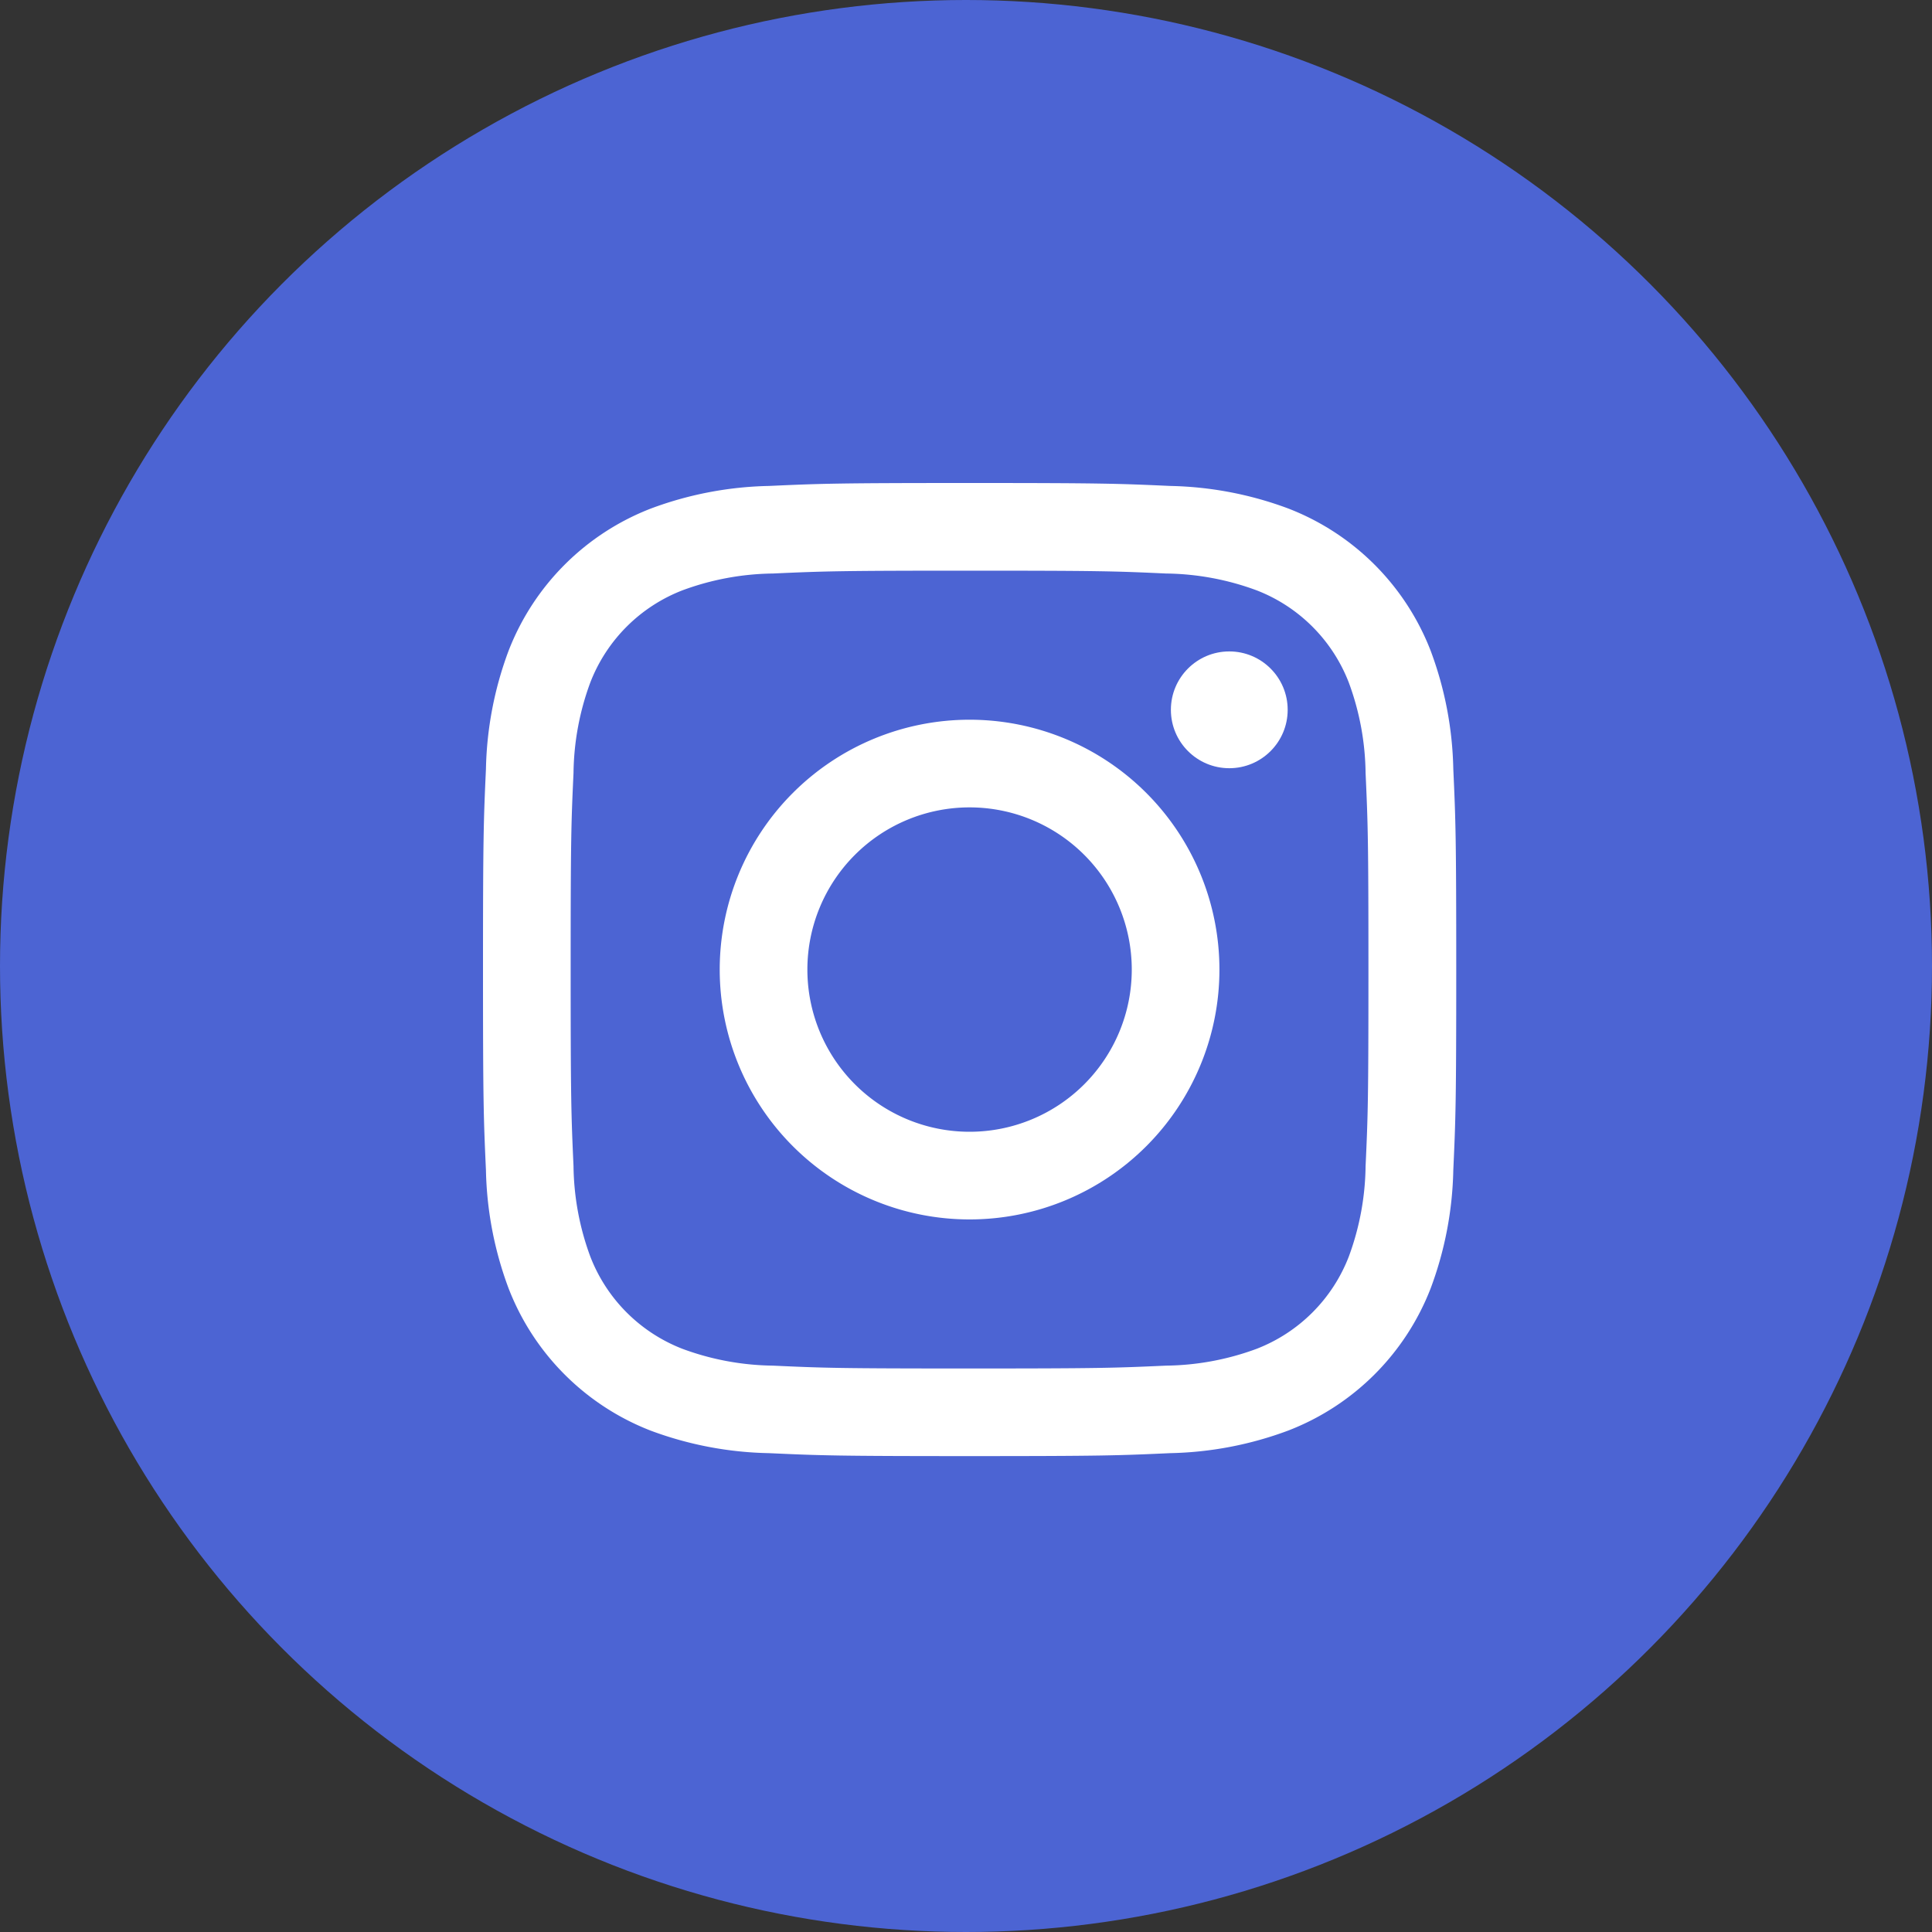
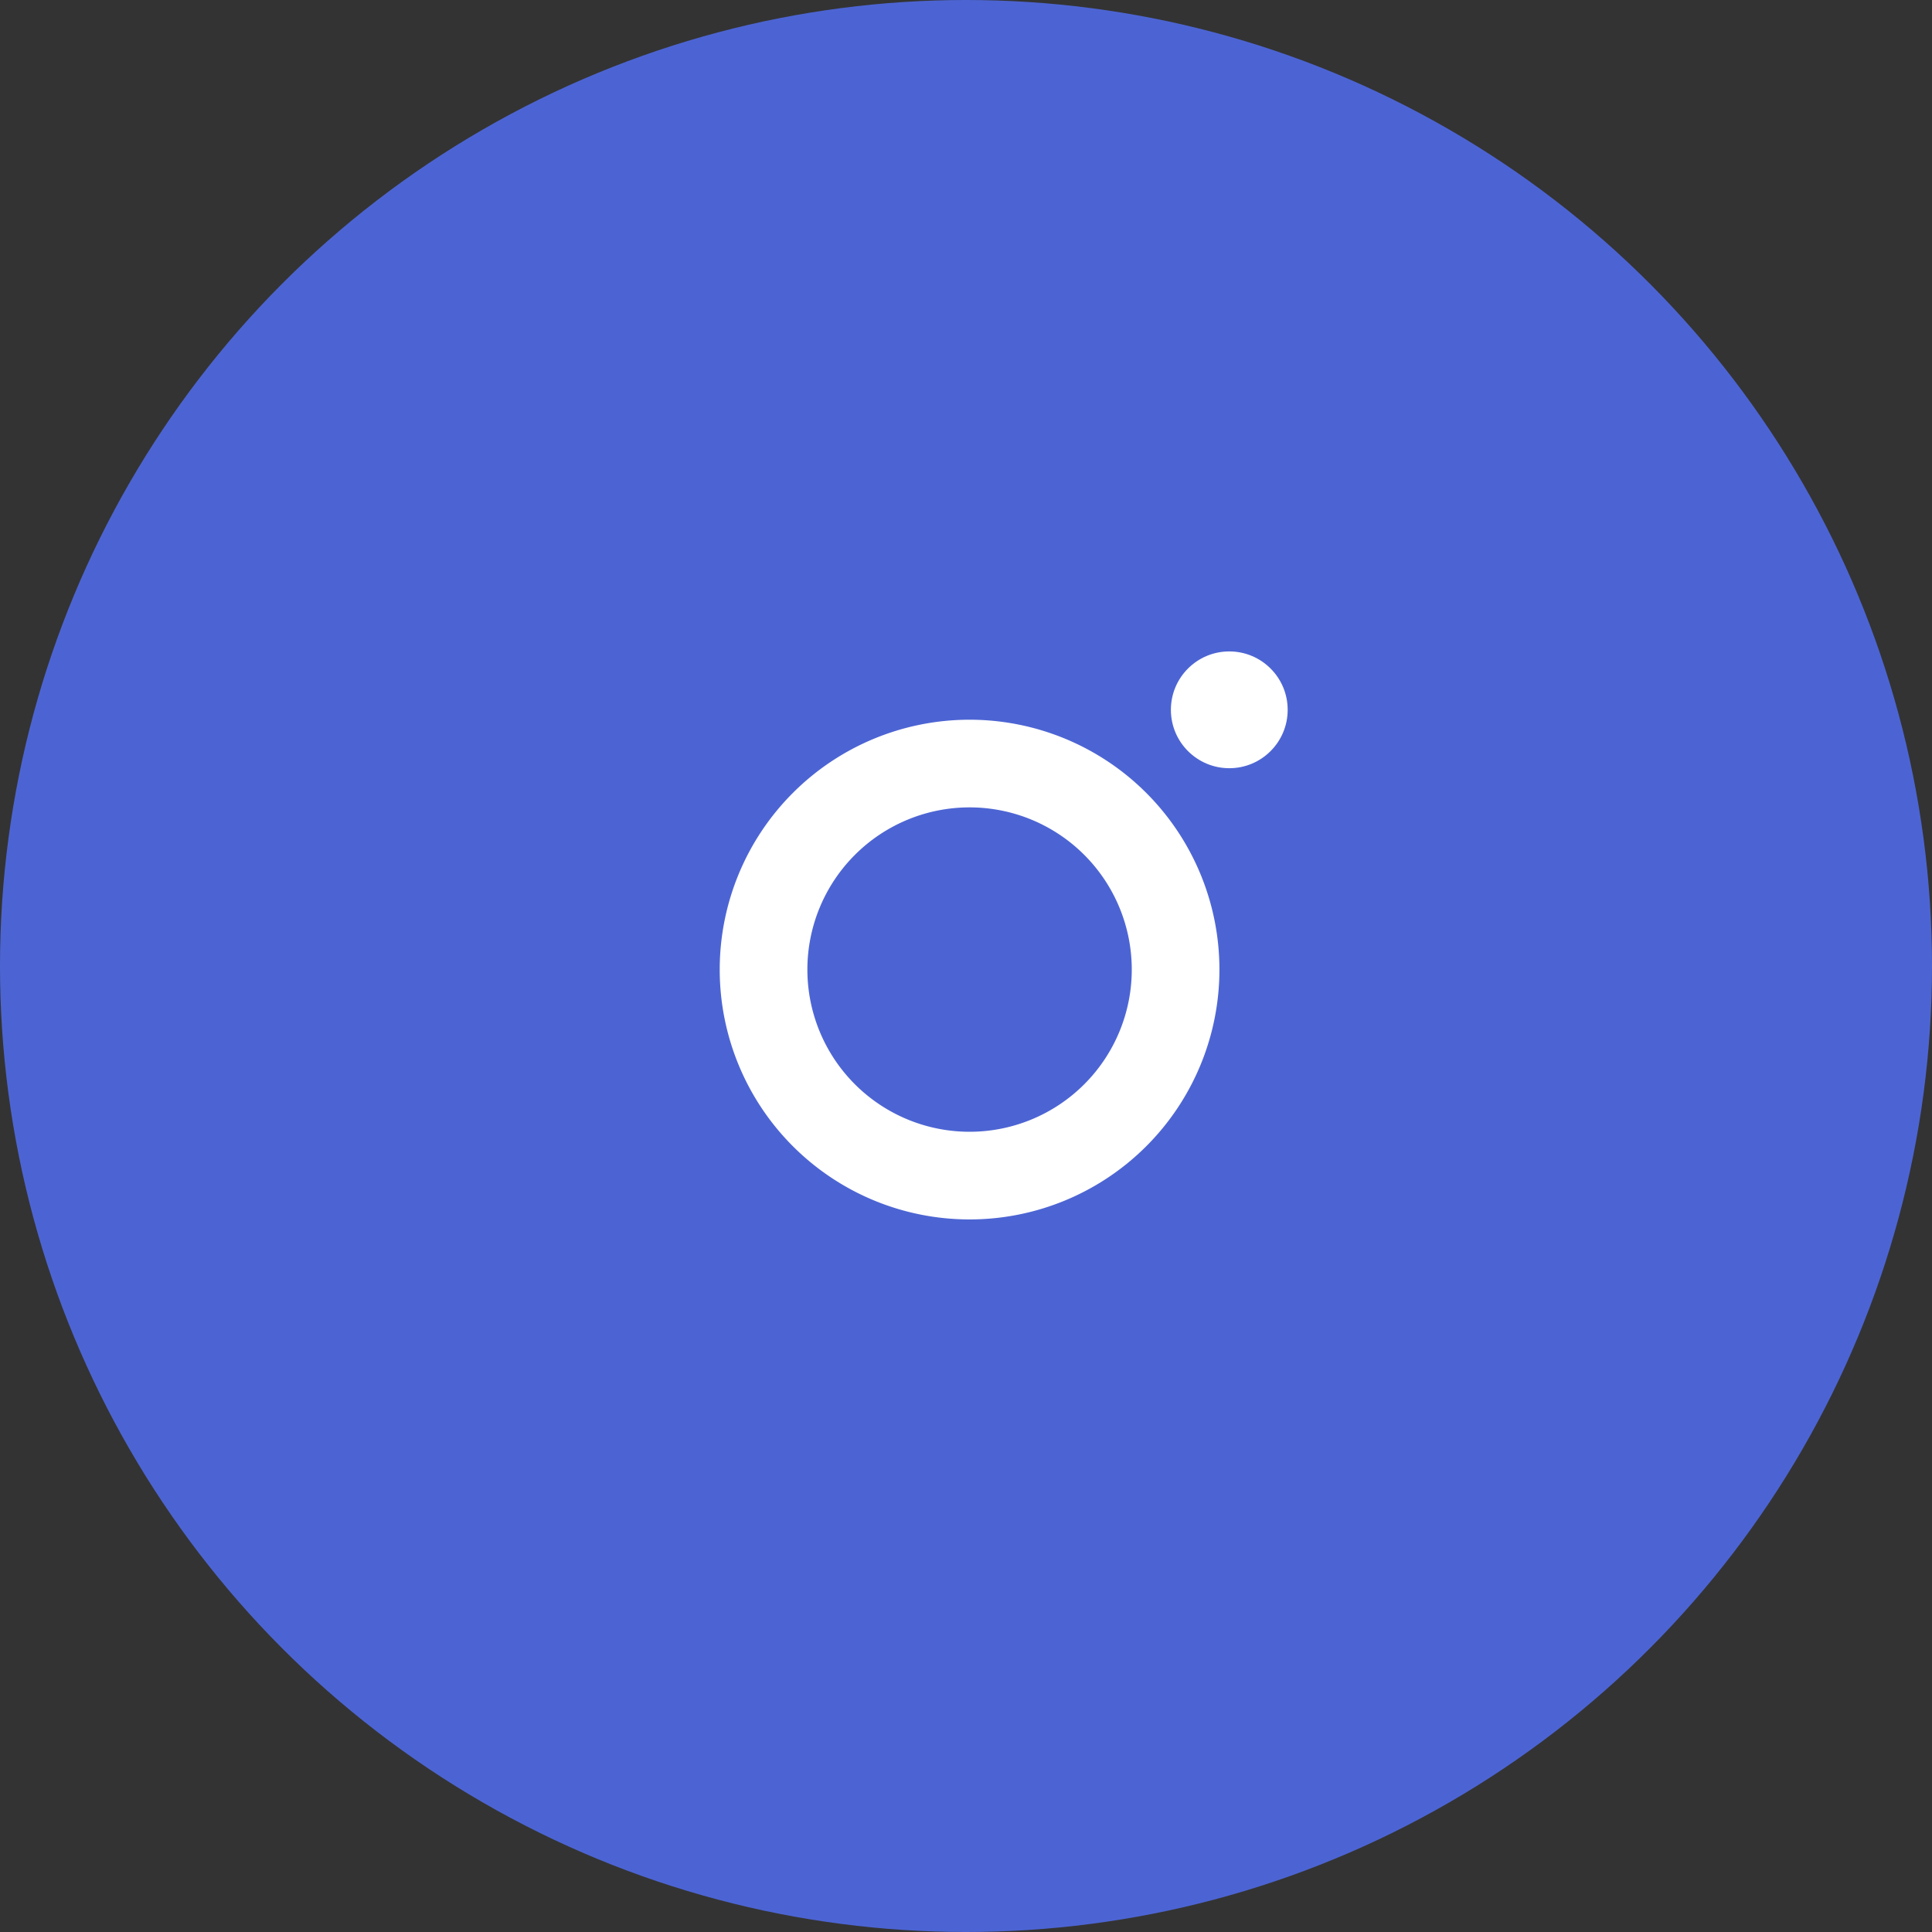
<svg xmlns="http://www.w3.org/2000/svg" width="40" height="40">
  <rect width="100%" height="100%" fill="#333333" stroke="none" />
  <circle cx="20" cy="20" r="20" fill="#4C64D3" />
  <g transform="translate(10 10)" fill="#fff">
-     <path data-name="Path 48" d="M10.073 1.815c2.69 0 3.008.01 4.07.059a5.576 5.576 0 011.871.347 3.336 3.336 0 011.912 1.912 5.575 5.575 0 01.347 1.87c.048 1.062.059 1.381.059 4.071s-.01 3.008-.059 4.07a5.576 5.576 0 01-.347 1.871 3.336 3.336 0 01-1.912 1.912 5.576 5.576 0 01-1.871.347c-1.062.048-1.381.059-4.07.059s-3.008-.01-4.07-.059a5.575 5.575 0 01-1.871-.347 3.336 3.336 0 01-1.911-1.913 5.576 5.576 0 01-.347-1.87c-.048-1.062-.059-1.381-.059-4.071s.01-3.008.059-4.07a5.575 5.575 0 01.347-1.871 3.336 3.336 0 011.911-1.911 5.575 5.575 0 011.87-.347c1.062-.048 1.381-.059 4.071-.059m0-1.815C7.337 0 6.994.012 5.92.061a7.394 7.394 0 00-2.445.468A5.151 5.151 0 00.529 3.475a7.394 7.394 0 00-.468 2.446C.012 6.995 0 7.338 0 10.074s.012 3.079.061 4.153a7.394 7.394 0 00.468 2.445 5.151 5.151 0 002.946 2.949 7.394 7.394 0 002.446.465c1.074.049 1.417.061 4.153.061s3.079-.012 4.153-.061a7.394 7.394 0 002.445-.468 5.151 5.151 0 002.949-2.946 7.394 7.394 0 00.468-2.445c.049-1.074.061-1.417.061-4.153s-.012-3.079-.061-4.153a7.394 7.394 0 00-.468-2.446A5.151 5.151 0 0016.675.529 7.394 7.394 0 0014.23.061C13.156.012 12.813 0 10.077 0z" />
    <path data-name="Path 49" d="M10.074 4.901a5.173 5.173 0 105.173 5.173 5.173 5.173 0 00-5.173-5.173zm0 8.531a3.358 3.358 0 113.358-3.358 3.358 3.358 0 01-3.358 3.358z" />
    <circle data-name="Ellipse 22" cx="1.209" cy="1.209" r="1.209" transform="translate(14.242 3.487)" />
  </g>
</svg>